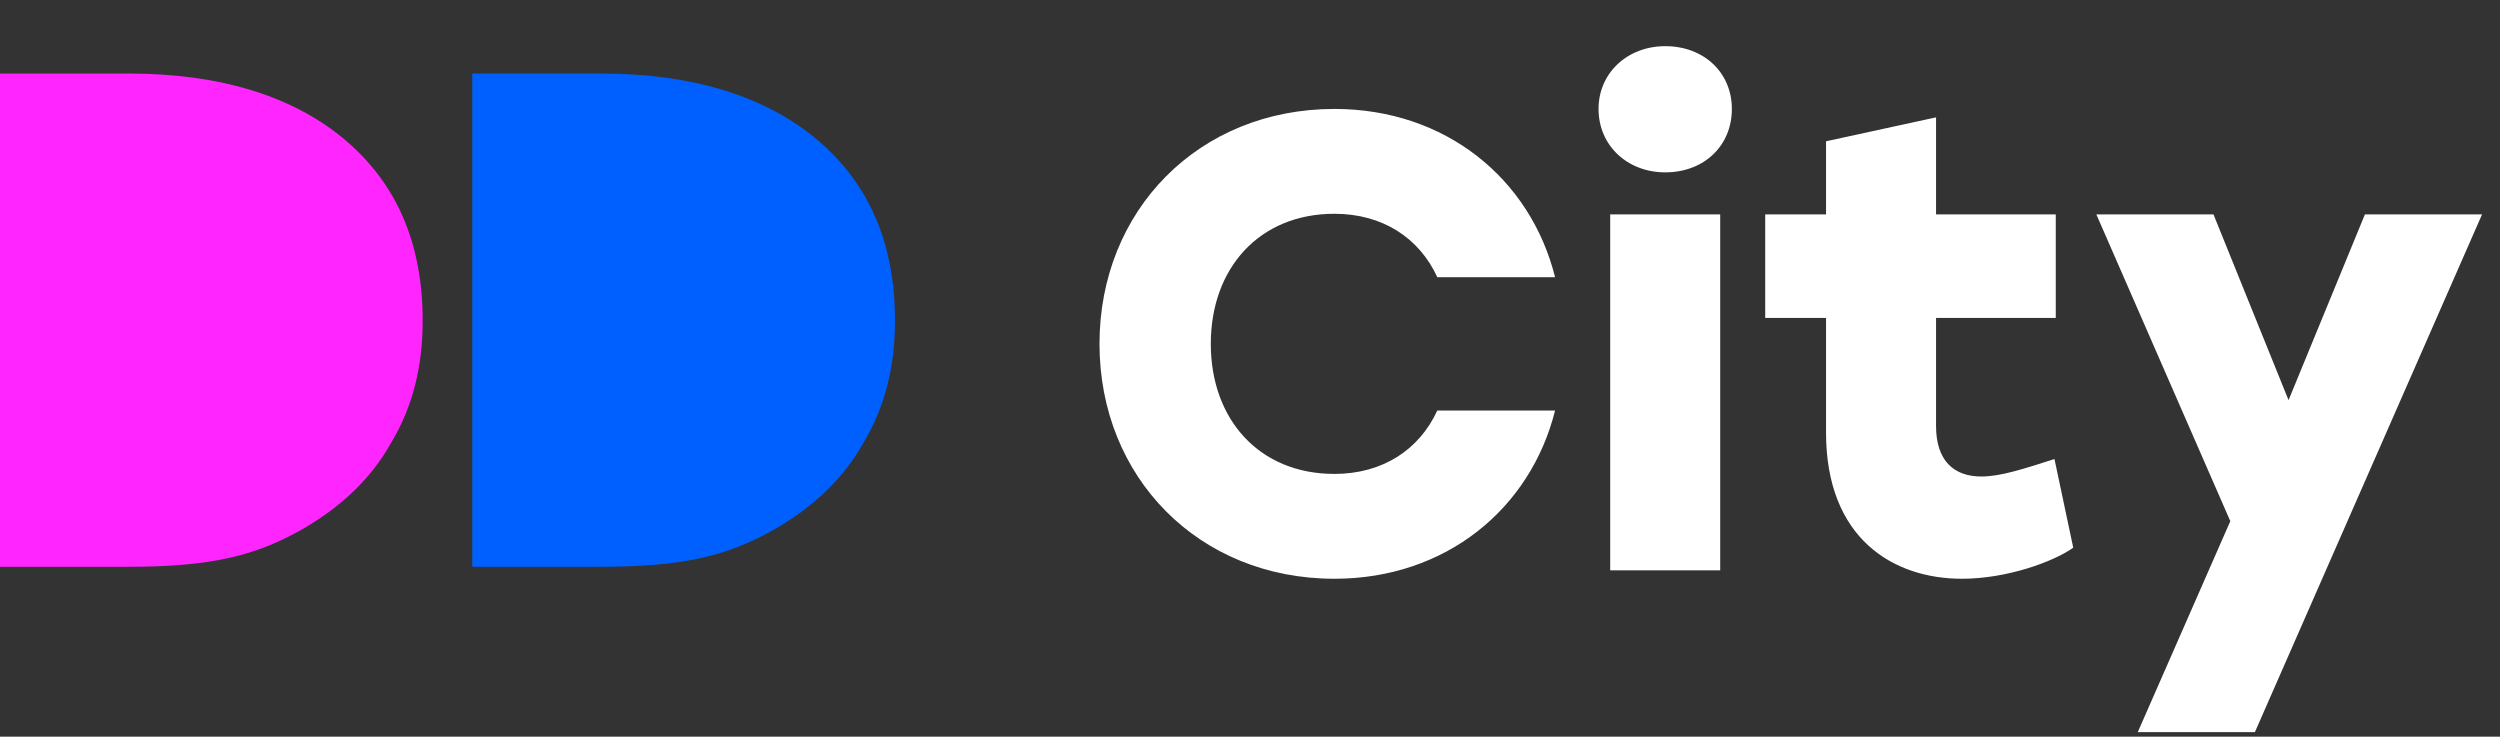
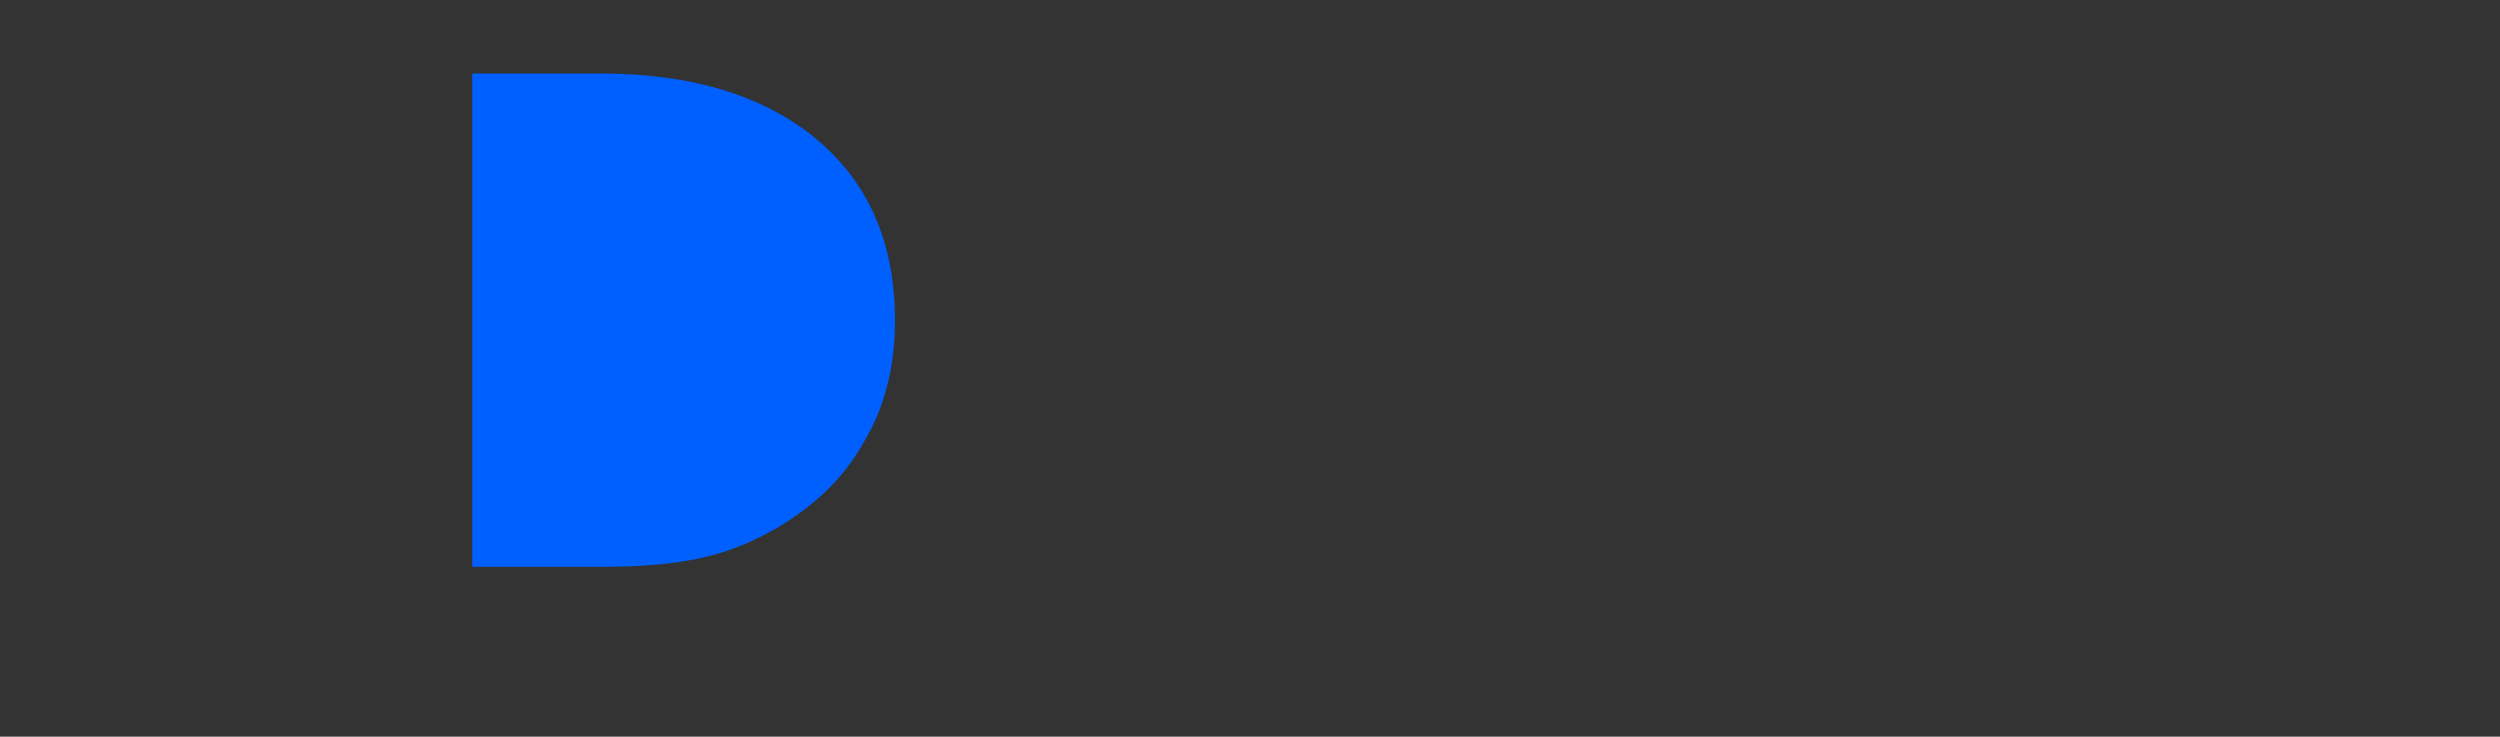
<svg xmlns="http://www.w3.org/2000/svg" width="526" height="155" viewBox="0 0 526 155" fill="none">
  <rect x="0" y="0" width="526" height="155" fill="#333333" stroke="none" />
  <path d="M99.373 119.251V15.477H126.62C145.784 15.477 161.054 20.29 171.834 29.313C182.912 38.638 188.302 51.271 188.302 67.514C188.302 77.14 186.206 85.562 181.715 93.082C177.523 100.602 171.235 106.617 162.851 111.43C158.06 114.137 152.97 116.243 147.281 117.446C141.891 118.649 135.004 119.251 126.62 119.251H99.373Z" fill="#0060FF" />
-   <path d="M0 119.251V15.477H27.248C46.411 15.477 61.682 20.29 72.461 29.313C83.54 38.638 88.929 51.271 88.929 67.514C88.929 77.14 86.834 85.562 82.342 93.082C78.15 100.602 71.862 106.617 63.478 111.43C58.687 114.137 53.597 116.243 47.908 117.446C42.518 118.649 35.632 119.251 27.248 119.251H0Z" fill="#FF25FF" />
-   <path d="M280.758 121.77C252.166 121.77 231.334 100.394 231.334 72.345C231.334 44.297 252.166 22.921 280.758 22.921C304.177 22.921 322.014 37.626 327.188 58.321H302.407C298.595 50.016 290.834 44.978 280.758 44.978C264.964 44.978 254.753 56.415 254.753 72.345C254.753 88.276 264.964 99.713 280.758 99.713C290.834 99.713 298.595 94.675 302.407 86.37H327.188C322.014 107.065 304.177 121.77 280.758 121.77ZM350.359 9.714C358.528 9.714 364.383 15.296 364.383 22.921C364.383 30.682 358.528 36.264 350.359 36.264C342.461 36.264 336.334 30.682 336.334 22.921C336.334 15.296 342.461 9.714 350.359 9.714ZM338.785 120V45.114H361.932V120H338.785ZM432.261 96.581L436.209 115.235C431.988 118.23 422.185 121.77 412.79 121.77C398.358 121.77 384.198 113.328 384.198 90.999V66.899H371.399V45.114H384.198V29.729L407.344 24.691V45.114H432.533V66.899H407.344V89.637C407.344 96.853 411.02 100.257 416.875 100.257C420.96 100.257 425.861 98.624 432.261 96.581ZM497.577 45.114H522.222L474.431 154.039H449.786L469.257 109.652L441.073 45.114H465.717L481.511 84.191L497.577 45.114Z" fill="white" />
</svg>